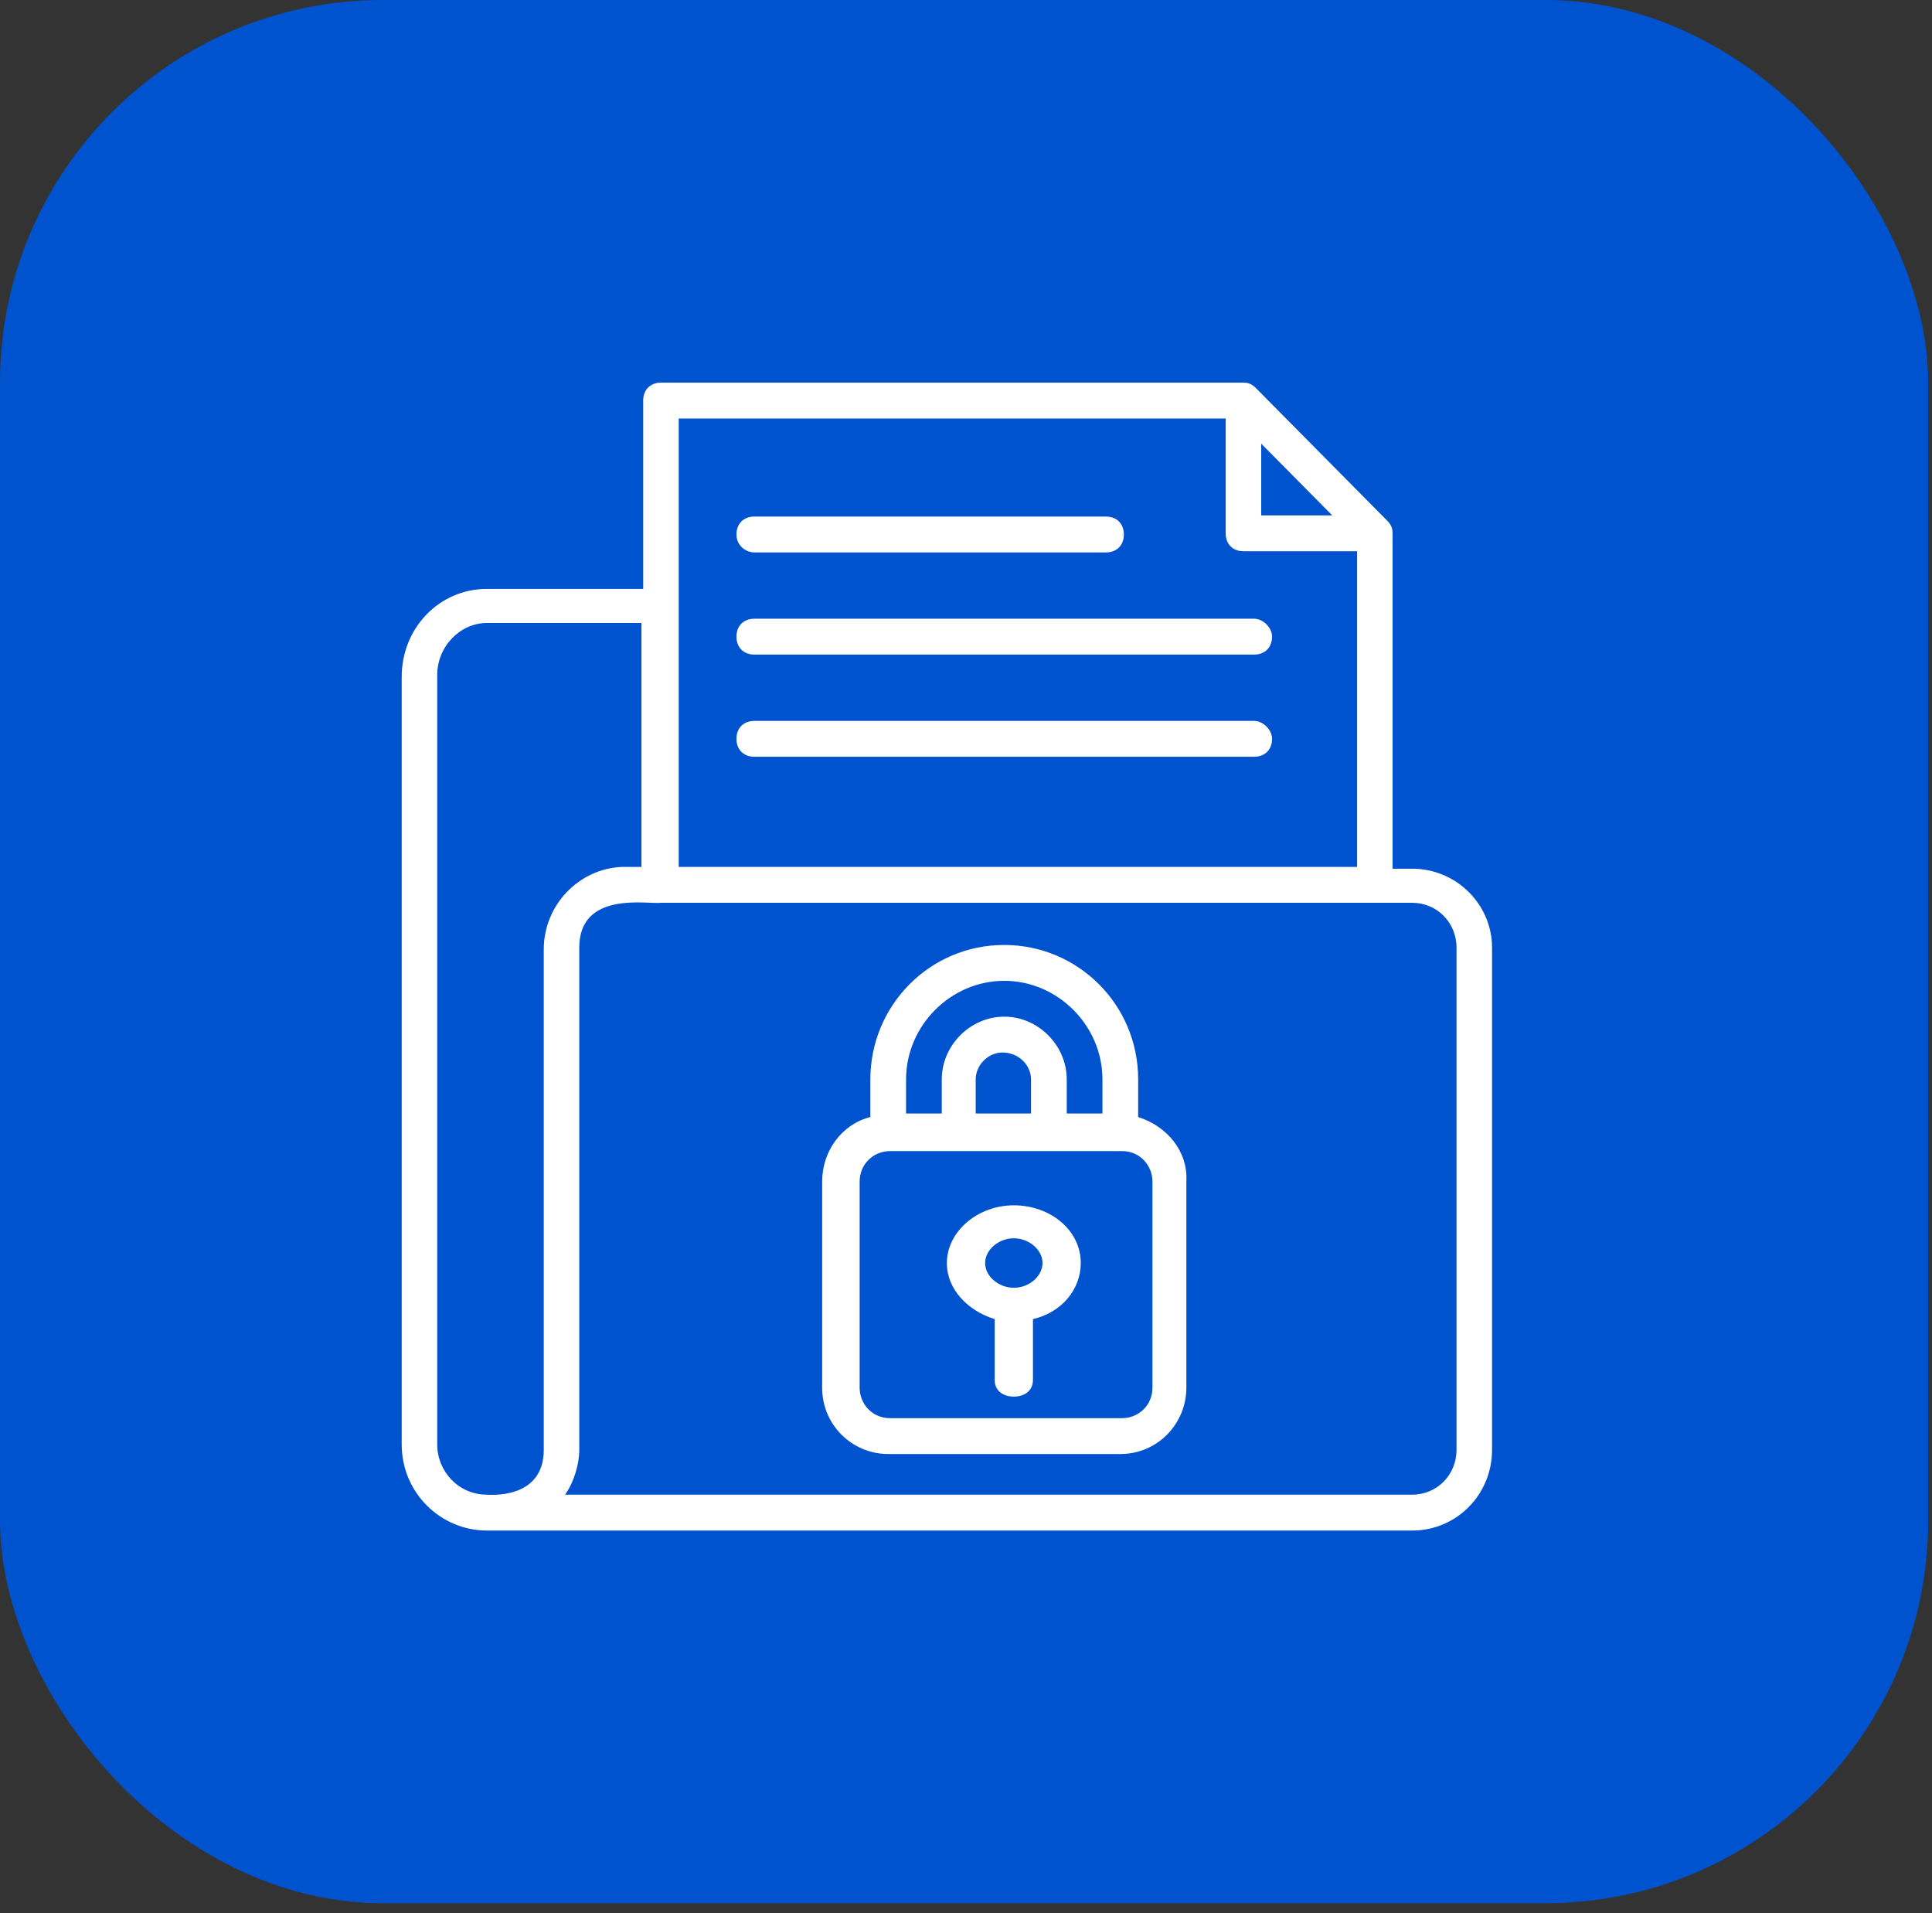
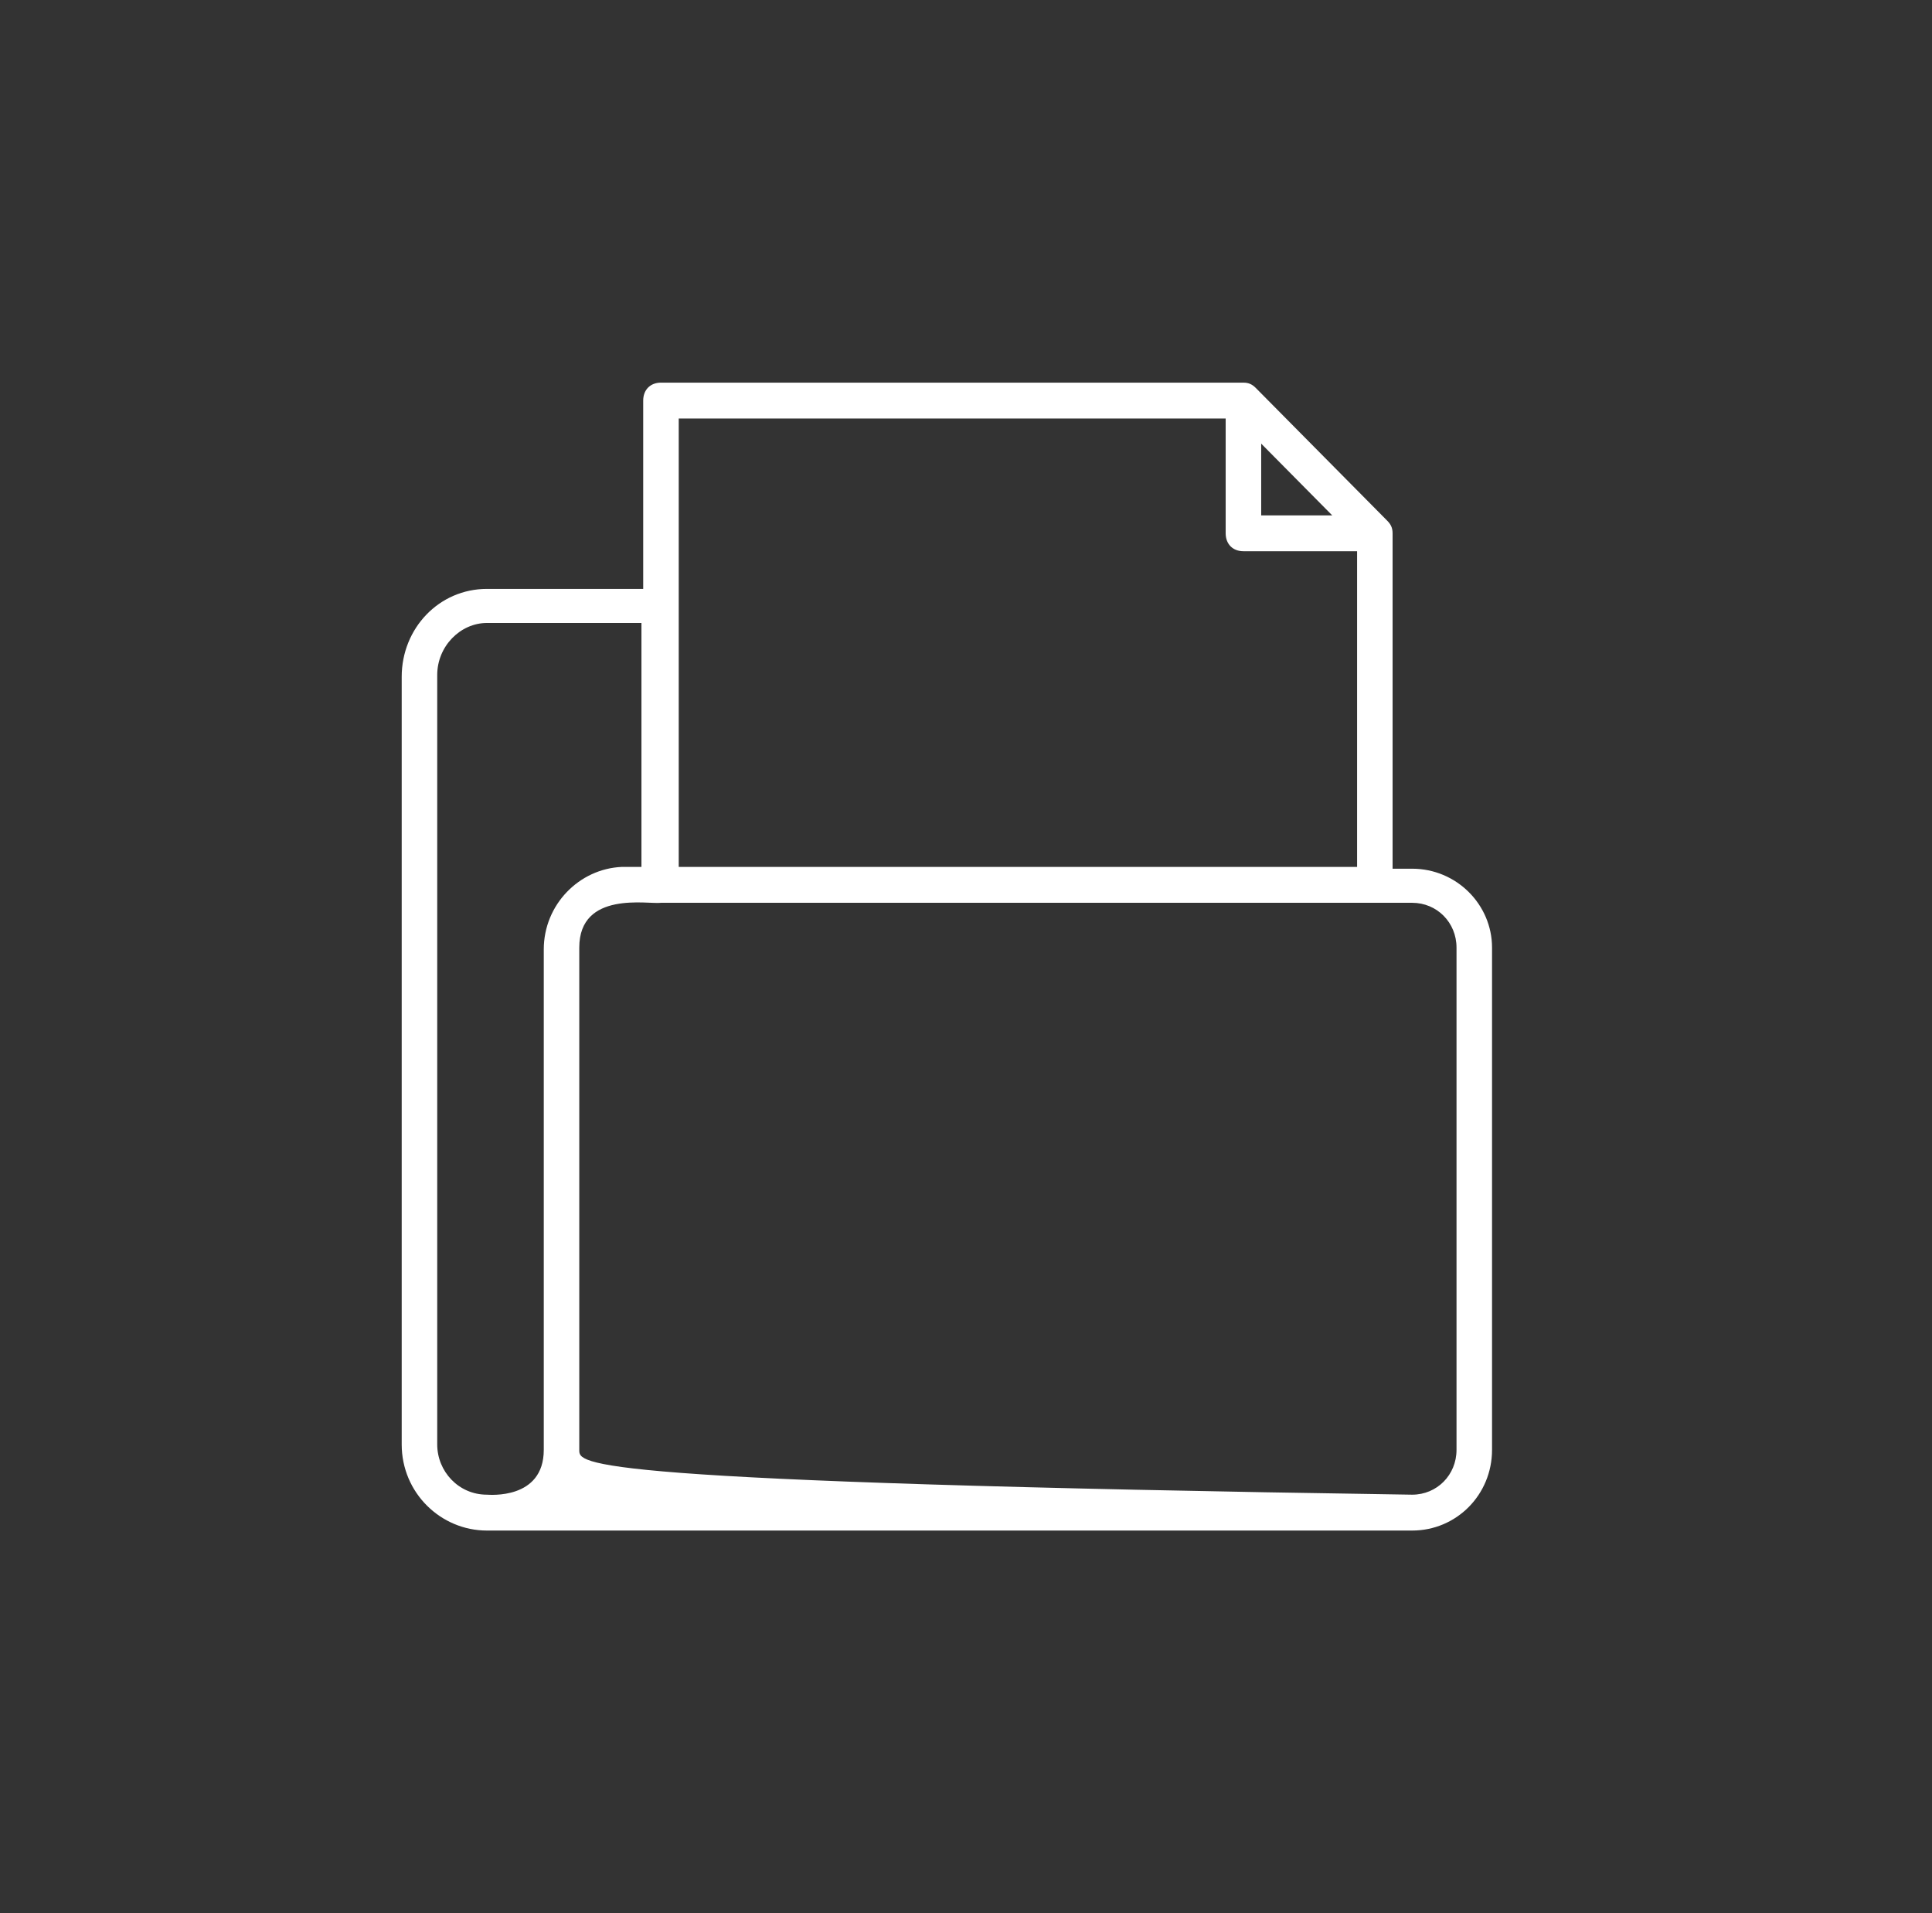
<svg xmlns="http://www.w3.org/2000/svg" width="101" height="100" viewBox="0 0 101 100" fill="none">
  <rect x="0" y="0" width="101" height="100" fill="#333333" stroke="none" />
-   <rect width="100.8" height="99.478" rx="20" fill="#0053CF" />
-   <path d="M73.823 45.406H72.801V27.875C72.801 27.594 72.709 27.406 72.523 27.219L65.653 20.281C65.467 20.094 65.282 20 65.003 20H34.554C33.997 20 33.625 20.375 33.625 20.938V30.781H25.456C22.95 30.781 21 32.844 21 35.375V75.5C21 78.031 23.042 80 25.456 80H73.823C76.143 80 78 78.125 78 75.781V49.531C78 47.281 76.143 45.406 73.823 45.406ZM65.932 23.188L69.645 26.938H65.932V23.188ZM35.482 21.875H64.075V27.875C64.075 28.438 64.446 28.812 65.003 28.812H70.945V45.312H35.482V21.875ZM28.427 49.625V75.781C28.427 78.406 25.549 78.125 25.456 78.125C23.971 78.125 22.857 76.906 22.857 75.5V35.281C22.857 33.781 24.064 32.562 25.456 32.562H33.533V45.312H32.511C30.283 45.406 28.427 47.281 28.427 49.625ZM76.143 75.781C76.143 77.094 75.122 78.125 73.823 78.125H29.541C30.005 77.469 30.283 76.531 30.283 75.781V49.531C30.283 46.531 33.904 47.281 34.554 47.188H73.823C75.122 47.188 76.143 48.219 76.143 49.531V75.781Z" fill="white" />
-   <path d="M39.433 28.874H57.82C58.38 28.874 58.753 28.499 58.753 27.937C58.753 27.375 58.38 27 57.82 27H39.433C38.873 27 38.5 27.375 38.5 27.937C38.5 28.499 38.967 28.874 39.433 28.874ZM65.567 32.34H39.433C38.873 32.34 38.5 32.715 38.5 33.277C38.5 33.839 38.873 34.214 39.433 34.214H65.567C66.127 34.214 66.5 33.839 66.5 33.277C66.5 32.809 66.033 32.34 65.567 32.34ZM65.567 37.681H39.433C38.873 37.681 38.5 38.055 38.5 38.618C38.5 39.18 38.873 39.554 39.433 39.554H65.567C66.127 39.554 66.5 39.18 66.5 38.618C66.5 38.149 66.033 37.681 65.567 37.681ZM59.5 58.386V56.419C59.5 52.484 56.327 49.392 52.5 49.392C48.58 49.392 45.5 52.577 45.5 56.419V58.386C44.007 58.761 42.98 60.166 42.98 61.759V72.534C42.98 74.501 44.567 76 46.433 76H58.567C60.527 76 62.02 74.407 62.02 72.534V61.759C62.113 60.166 60.993 58.855 59.5 58.386ZM47.367 56.419C47.367 53.608 49.7 51.266 52.5 51.266C55.3 51.266 57.633 53.608 57.633 56.419V58.199H55.767V56.419C55.767 54.639 54.273 53.14 52.5 53.14C50.727 53.14 49.233 54.639 49.233 56.419V58.199H47.367V56.419ZM53.9 56.419V58.199H51.007V56.419C51.007 55.669 51.66 55.013 52.407 55.013C53.247 55.013 53.9 55.669 53.9 56.419ZM60.247 72.534C60.247 73.47 59.5 74.126 58.66 74.126H46.527C45.593 74.126 44.94 73.377 44.94 72.534V61.759C44.94 60.822 45.687 60.166 46.527 60.166H58.66C59.593 60.166 60.247 60.916 60.247 61.759V72.534Z" fill="white" />
-   <path d="M53 63C51.1 63 49.5 64.379 49.5 66.017C49.5 67.397 50.6 68.517 52 68.948V72.138C52 72.655 52.4 73 53 73C53.6 73 54 72.655 54 72.138V68.948C55.5 68.603 56.5 67.397 56.5 66.017C56.5 64.293 54.9 63 53 63ZM53 67.31C52.2 67.31 51.5 66.707 51.5 66.017C51.5 65.328 52.2 64.724 53 64.724C53.8 64.724 54.5 65.328 54.5 66.017C54.5 66.707 53.8 67.31 53 67.31Z" fill="white" />
+   <path d="M73.823 45.406H72.801V27.875C72.801 27.594 72.709 27.406 72.523 27.219L65.653 20.281C65.467 20.094 65.282 20 65.003 20H34.554C33.997 20 33.625 20.375 33.625 20.938V30.781H25.456C22.95 30.781 21 32.844 21 35.375V75.5C21 78.031 23.042 80 25.456 80H73.823C76.143 80 78 78.125 78 75.781V49.531C78 47.281 76.143 45.406 73.823 45.406ZM65.932 23.188L69.645 26.938H65.932V23.188ZM35.482 21.875H64.075V27.875C64.075 28.438 64.446 28.812 65.003 28.812H70.945V45.312H35.482V21.875ZM28.427 49.625V75.781C28.427 78.406 25.549 78.125 25.456 78.125C23.971 78.125 22.857 76.906 22.857 75.5V35.281C22.857 33.781 24.064 32.562 25.456 32.562H33.533V45.312H32.511C30.283 45.406 28.427 47.281 28.427 49.625ZM76.143 75.781C76.143 77.094 75.122 78.125 73.823 78.125C30.005 77.469 30.283 76.531 30.283 75.781V49.531C30.283 46.531 33.904 47.281 34.554 47.188H73.823C75.122 47.188 76.143 48.219 76.143 49.531V75.781Z" fill="white" />
</svg>